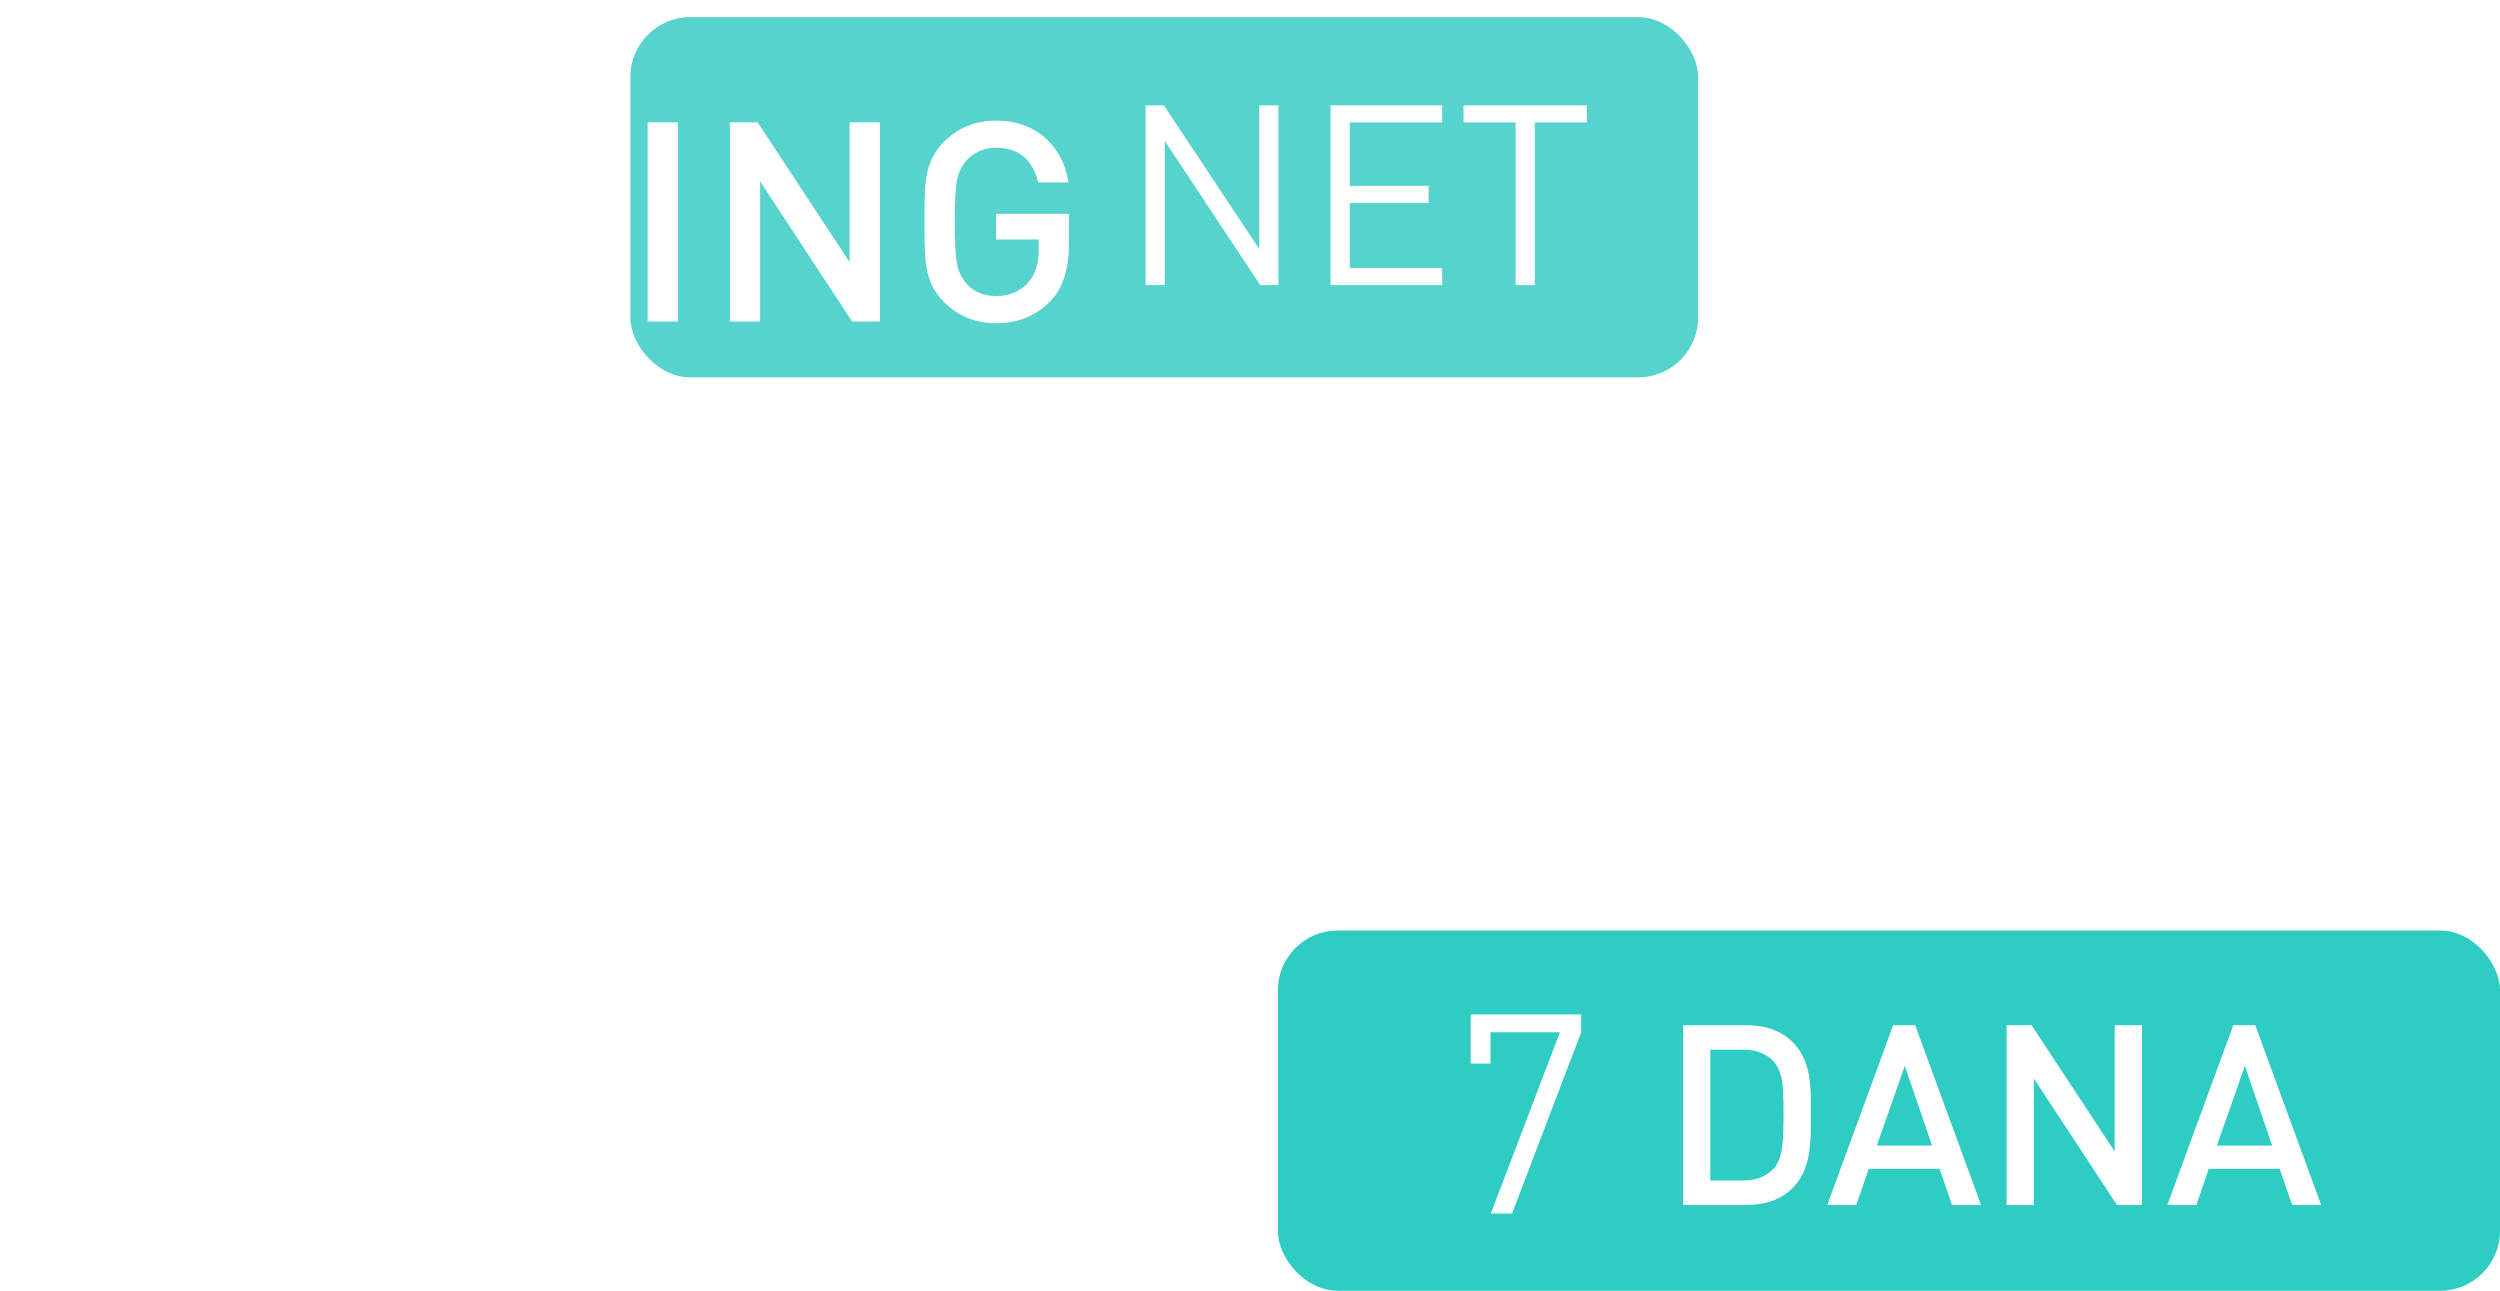
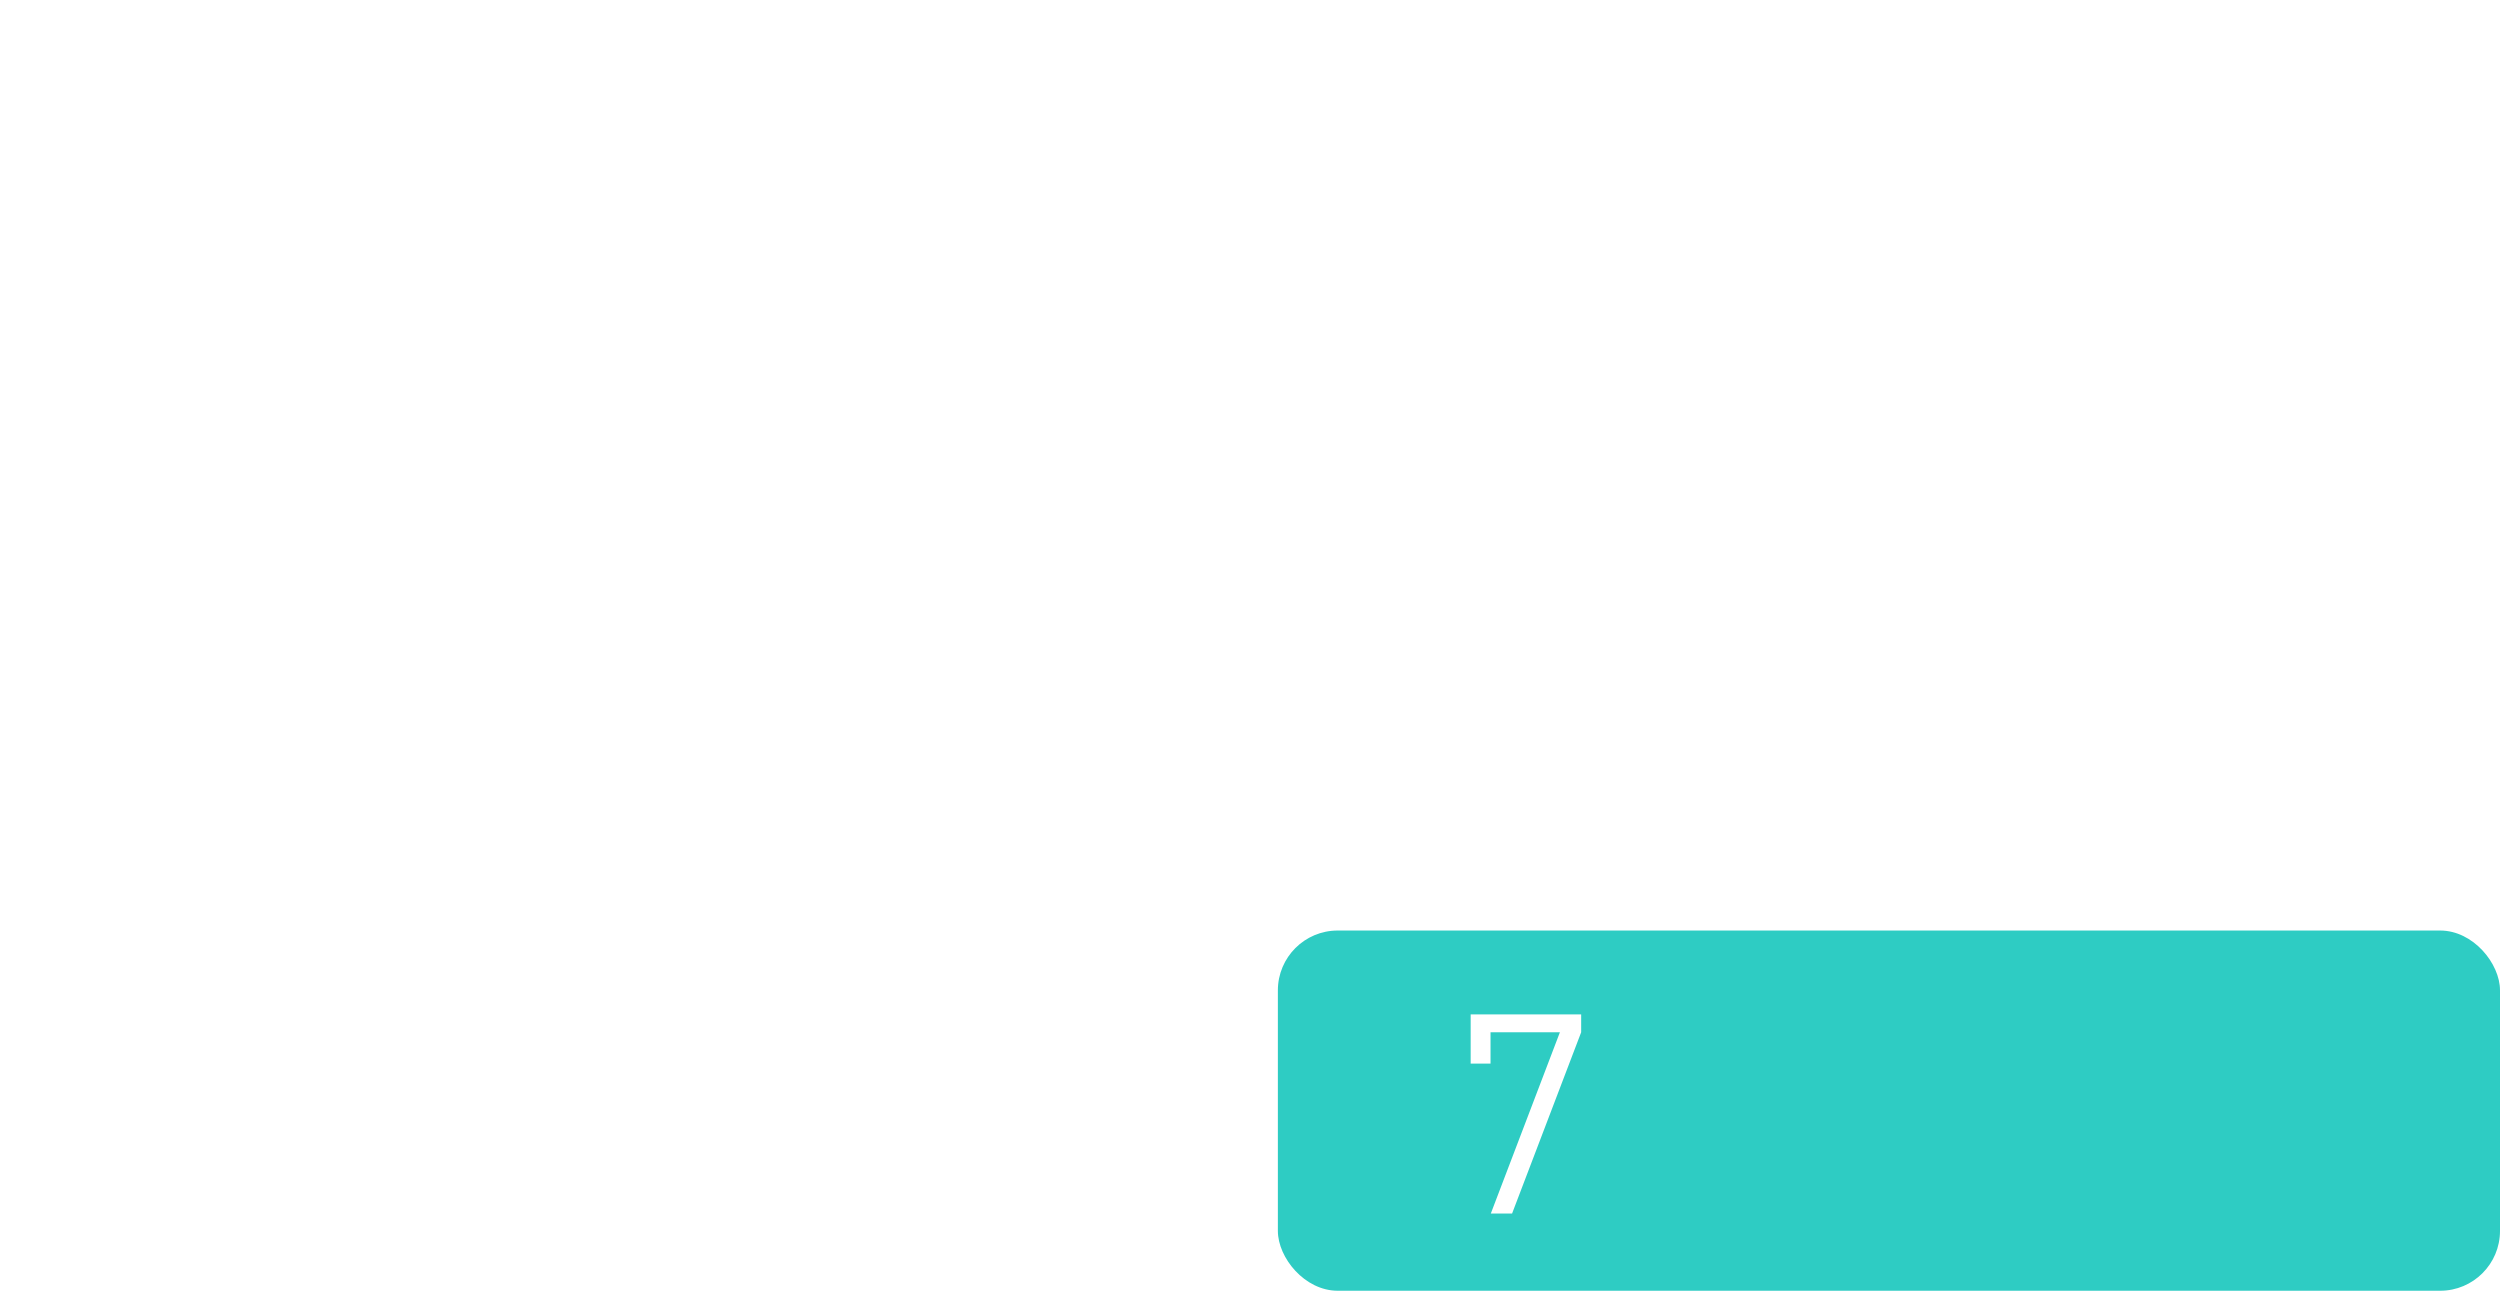
<svg xmlns="http://www.w3.org/2000/svg" width="583" height="301" viewBox="0 0 583 301" fill="none">
-   <rect x="147" y="4" width="249" height="84" rx="13.951" fill="#55D3CC" />
-   <path d="M298.132 66.488H293.892L271.631 32.861V66.488H267.155V24.557H271.395L293.657 58.066V24.557H298.132V66.488ZM336.319 66.488H310.289V24.557H336.319V28.561H314.765V43.343H333.139V47.348H314.765V62.483H336.319V66.488ZM370.041 28.561H357.91V66.488H353.434V28.561H341.302V24.557H370.041V28.561Z" fill="white" />
  <g filter="url(#filter0_d_80_311)">
    <path d="M31.706 68L21.92 48.428H13.113L13.113 68H6.067L6.067 21.55L24.073 21.55C28.422 21.55 31.924 22.833 34.577 25.399C37.186 27.878 38.491 31.118 38.491 35.12C38.491 38.295 37.599 40.991 35.816 43.209C34.163 45.297 31.967 46.71 29.227 47.45L39.926 68H31.706ZM31.445 35.185C31.445 30.314 28.814 27.878 23.551 27.878H13.113L13.113 42.426H23.551C28.814 42.426 31.445 40.013 31.445 35.185ZM80.523 47.972C80.523 49.059 80.501 50.016 80.457 50.842C80.414 52.799 80.262 54.43 80.001 55.735C79.435 58.78 78.13 61.346 76.086 63.433C72.781 66.739 68.693 68.391 63.822 68.391C58.994 68.391 54.927 66.739 51.622 63.433C49.534 61.346 48.208 58.78 47.642 55.735C47.381 54.43 47.229 52.799 47.186 50.842C47.142 50.016 47.12 49.059 47.12 47.972V41.578C47.12 40.491 47.142 39.534 47.186 38.708C47.229 36.751 47.381 35.12 47.642 33.815C48.208 30.77 49.534 28.204 51.622 26.117C54.927 22.811 58.994 21.159 63.822 21.159C68.693 21.159 72.781 22.811 76.086 26.117C78.13 28.204 79.435 30.77 80.001 33.815C80.262 35.12 80.414 36.751 80.457 38.708C80.501 39.534 80.523 40.491 80.523 41.578L80.523 47.972ZM73.477 44.775C73.477 40.078 73.303 36.816 72.955 34.989C72.607 33.119 71.868 31.575 70.737 30.357C68.954 28.444 66.648 27.487 63.822 27.487C60.995 27.487 58.689 28.444 56.906 30.357C55.775 31.575 55.036 33.119 54.688 34.989C54.34 36.816 54.166 40.078 54.166 44.775C54.166 49.472 54.34 52.734 54.688 54.561C55.036 56.431 55.775 57.975 56.906 59.193C58.689 61.106 60.995 62.063 63.822 62.063C66.648 62.063 68.954 61.106 70.737 59.193C71.868 57.975 72.607 56.431 72.955 54.561C73.303 52.734 73.477 49.472 73.477 44.775ZM124.917 68L124.917 36.946L114.217 59.584H108.998L98.038 36.946L98.038 68H90.992L90.992 21.55H98.038L111.608 50.451L124.917 21.55L131.962 21.55V68H124.917ZM144.063 68V21.55H151.109V68H144.063ZM191.749 68L170.285 35.315V68H163.239V21.55H169.698L191.162 54.169V21.55H198.207V68H191.749ZM242.288 49.994C242.288 55.779 240.896 60.15 238.113 63.107C234.764 66.63 230.502 68.391 225.326 68.391C220.498 68.391 216.432 66.739 213.126 63.433C211.039 61.346 209.712 58.78 209.147 55.735C208.886 54.43 208.734 52.799 208.69 50.842C208.647 50.016 208.625 49.059 208.625 47.972V41.578C208.625 40.491 208.647 39.534 208.69 38.708C208.734 36.751 208.886 35.12 209.147 33.815C209.712 30.77 211.039 28.204 213.126 26.117C216.432 22.811 220.498 21.159 225.326 21.159C230.023 21.159 233.916 22.572 237.004 25.399C239.787 27.965 241.527 31.358 242.223 35.576H235.112C233.85 30.183 230.589 27.487 225.326 27.487C222.542 27.487 220.259 28.444 218.476 30.357C217.345 31.618 216.584 33.162 216.193 34.989C215.845 36.859 215.671 40.121 215.671 44.775C215.671 49.429 215.845 52.691 216.193 54.561C216.584 56.431 217.345 57.997 218.476 59.258C220.216 61.128 222.499 62.063 225.326 62.063C228.457 62.063 230.98 60.976 232.894 58.801C234.459 56.975 235.242 54.539 235.242 51.495V48.885H225.326V42.883H242.288V49.994Z" fill="white" />
  </g>
  <rect x="298" y="217" width="285" height="84" rx="13.951" fill="#2ECCC3" />
-   <path d="M422.276 264.392C422.198 266.159 422.06 267.69 421.864 268.986C421.314 272.363 420.038 275.052 418.036 277.054C415.406 279.685 411.794 281 407.2 281H392.477V239.069H407.2C411.794 239.069 415.406 240.384 418.036 243.015C420.038 245.017 421.314 247.608 421.864 250.788C422.06 252.045 422.198 253.517 422.276 255.205V264.392ZM415.916 259.74C415.916 257.973 415.896 256.638 415.857 255.735C415.818 254.44 415.739 253.34 415.621 252.437C415.307 250.317 414.66 248.708 413.678 247.608C411.951 245.724 409.575 244.781 406.552 244.781H398.837V275.287H406.552C409.575 275.287 411.951 274.345 413.678 272.461C414.66 271.361 415.307 269.653 415.621 267.337C415.739 266.395 415.818 265.217 415.857 263.804C415.896 262.901 415.916 261.546 415.916 259.74ZM455.212 281L452.326 272.578H435.777L432.892 281H426.119L441.49 239.069H446.613L461.984 281H455.212ZM444.199 248.551L437.662 267.16H450.559L444.199 248.551ZM493.668 281L474.293 251.495V281H467.932V239.069H473.763L493.138 268.515V239.069H499.498V281H493.668ZM534.52 281L531.635 272.578H515.086L512.2 281H505.428L520.798 239.069H525.922L541.293 281H534.52ZM523.507 248.551L516.97 267.16H529.868L523.507 248.551Z" fill="white" />
  <path d="M368.728 240.725L352.614 283H347.655L363.769 240.725H347.59V248.032H342.958V236.55H368.728V240.725Z" fill="white" />
  <g filter="url(#filter1_d_80_311)">
    <path d="M306.9 150V114.606L298.714 121.791V115.136L306.9 108.069H312.907V150H306.9ZM357.735 133.746C357.735 138.968 356.479 142.913 353.966 145.583C350.943 148.763 347.096 150.353 342.423 150.353C338.065 150.353 334.395 148.861 331.411 145.878C329.526 143.993 328.329 141.677 327.818 138.928C327.583 137.75 327.445 136.278 327.406 134.511C327.367 133.765 327.347 132.902 327.347 131.92V126.149C327.347 125.167 327.367 124.303 327.406 123.558C327.445 121.791 327.583 120.318 327.818 119.141C328.329 116.392 329.526 114.076 331.411 112.191C334.395 109.207 338.065 107.716 342.423 107.716C346.664 107.716 350.178 108.992 352.965 111.544C355.478 113.86 357.048 116.922 357.676 120.731H351.257C350.119 115.862 347.174 113.428 342.423 113.428C339.911 113.428 337.85 114.292 336.24 116.019C335.219 117.158 334.532 118.552 334.179 120.201C333.865 121.889 333.707 124.834 333.707 129.034C333.707 133.235 333.865 136.18 334.179 137.868C334.532 139.556 335.219 140.97 336.24 142.108C337.81 143.797 339.871 144.641 342.423 144.641C345.25 144.641 347.527 143.659 349.255 141.696C350.668 140.047 351.375 137.849 351.375 135.1V132.745H342.423V127.327H357.735V133.746ZM396.746 138.163C396.746 141.932 395.568 144.876 393.213 146.997C390.936 148.999 387.893 150 384.084 150H367.124V108.069H383.437C387.324 108.069 390.406 109.09 392.683 111.131C394.96 113.212 396.098 116.019 396.098 119.553C396.098 121.673 395.51 123.577 394.332 125.265C393.272 126.757 391.976 127.817 390.445 128.446C392.251 129.152 393.704 130.271 394.803 131.802C396.098 133.569 396.746 135.689 396.746 138.163ZM390.386 137.868C390.386 133.628 388.089 131.508 383.496 131.508H373.484V144.287H383.496C388.089 144.287 390.386 142.148 390.386 137.868ZM389.738 119.788C389.738 115.784 387.461 113.781 382.907 113.781H373.484V125.795H382.907C387.461 125.795 389.738 123.793 389.738 119.788Z" fill="white" />
  </g>
  <g filter="url(#filter2_d_80_311)">
-     <path d="M299.714 192V189.524L307.168 180.465C307.857 179.631 308.202 178.769 308.202 177.88C308.202 175.922 307.259 174.942 305.373 174.942C304.557 174.942 303.895 175.169 303.387 175.622C302.806 176.148 302.516 176.919 302.516 177.935H299.741C299.741 176.302 300.267 174.978 301.319 173.963C302.371 172.965 303.722 172.466 305.373 172.466C307.041 172.466 308.393 172.956 309.426 173.936C310.46 174.933 310.977 176.257 310.977 177.908C310.977 178.706 310.823 179.431 310.515 180.084C310.261 180.61 309.807 181.281 309.154 182.097L303.087 189.524H310.977V192H299.714ZM325.538 185.525C325.538 186.704 325.447 187.638 325.265 188.327C325.012 189.234 324.558 190.014 323.905 190.667C322.89 191.683 321.529 192.19 319.824 192.19C318.065 192.19 316.687 191.692 315.689 190.694C315.199 190.204 314.837 189.633 314.601 188.98C314.401 188.436 314.274 187.774 314.22 186.994H316.995C317.231 188.79 318.174 189.688 319.824 189.688C320.659 189.688 321.33 189.434 321.838 188.926C322.2 188.563 322.454 188.055 322.599 187.402C322.708 186.931 322.763 186.305 322.763 185.525C322.763 184.255 322.572 183.294 322.191 182.641C321.738 181.861 320.985 181.471 319.933 181.471C318.464 181.471 317.548 182.052 317.185 183.213H314.655V172.63H325.102V175.105H317.158V180.22C317.866 179.476 318.936 179.105 320.368 179.105C321.856 179.105 323.016 179.522 323.851 180.356C324.522 181.027 324.984 181.843 325.238 182.805C325.438 183.53 325.538 184.437 325.538 185.525ZM339.853 186.613C339.853 188.3 339.3 189.66 338.194 190.694C337.16 191.674 335.845 192.163 334.249 192.163C332.671 192.163 331.356 191.674 330.304 190.694C329.216 189.66 328.672 188.3 328.672 186.613V178.016C328.672 176.33 329.216 174.969 330.304 173.936C331.356 172.956 332.671 172.466 334.249 172.466C335.845 172.466 337.16 172.956 338.194 173.936C339.3 174.969 339.853 176.33 339.853 178.016V186.613ZM337.078 178.098C337.078 175.994 336.135 174.942 334.249 174.942C332.381 174.942 331.447 175.994 331.447 178.098V186.532C331.447 188.636 332.381 189.688 334.249 189.688C336.135 189.688 337.078 188.636 337.078 186.532V178.098ZM354.74 192L350.659 183.838H346.987V192H344.048V172.63H351.557C353.371 172.63 354.831 173.165 355.937 174.235C357.025 175.269 357.569 176.62 357.569 178.288C357.569 179.612 357.198 180.737 356.454 181.662C355.765 182.532 354.849 183.122 353.706 183.43L358.168 192H354.74ZM354.631 178.316C354.631 176.284 353.534 175.269 351.339 175.269H346.987V181.335H351.339C353.534 181.335 354.631 180.329 354.631 178.316ZM373.982 186.477C373.982 188.237 373.329 189.633 372.023 190.667C370.753 191.664 369.085 192.163 367.017 192.163C364.133 192.163 361.848 191.311 360.161 189.606L362.12 187.674C363.354 188.908 365.004 189.524 367.072 189.524C369.738 189.524 371.071 188.536 371.071 186.559C371.071 185.67 370.817 184.999 370.309 184.546C369.874 184.147 369.166 183.875 368.187 183.73L365.902 183.403C364.324 183.185 363.1 182.669 362.229 181.852C361.286 180.964 360.814 179.73 360.814 178.152C360.814 176.448 361.395 175.078 362.556 174.044C363.716 172.992 365.294 172.466 367.289 172.466C369.72 172.466 371.724 173.201 373.302 174.67L371.425 176.52C370.373 175.523 368.967 175.024 367.208 175.024C364.85 175.024 363.671 176.03 363.671 178.044C363.671 178.805 363.916 179.404 364.405 179.839C364.913 180.293 365.639 180.592 366.582 180.737L368.786 181.063C370.4 181.317 371.606 181.798 372.404 182.505C373.456 183.43 373.982 184.754 373.982 186.477ZM391.688 184.328C391.652 185.144 391.589 185.852 391.498 186.45C391.244 188.01 390.655 189.252 389.73 190.177C388.514 191.392 386.846 192 384.724 192H377.922V172.63H384.724C386.846 172.63 388.514 173.237 389.73 174.452C390.655 175.377 391.244 176.574 391.498 178.044C391.589 178.624 391.652 179.304 391.688 180.084V184.328ZM388.75 182.179C388.75 181.363 388.741 180.746 388.723 180.329C388.705 179.73 388.669 179.222 388.614 178.805C388.469 177.826 388.17 177.082 387.716 176.574C386.918 175.704 385.821 175.269 384.425 175.269H380.861V189.361H384.425C385.821 189.361 386.918 188.926 387.716 188.055C388.17 187.547 388.469 186.758 388.614 185.688C388.669 185.253 388.705 184.709 388.723 184.056C388.741 183.639 388.75 183.013 388.75 182.179Z" fill="white" />
-   </g>
+     </g>
  <defs>
    <filter id="filter0_d_80_311" x="2.696" y="17.787" width="256.915" height="67.927" filterUnits="userSpaceOnUse" color-interpolation-filters="sRGB">
      <feFlood flood-opacity="0" result="BackgroundImageFix" />
      <feColorMatrix in="SourceAlpha" type="matrix" values="0 0 0 0 0 0 0 0 0 0 0 0 0 0 0 0 0 0 127 0" result="hardAlpha" />
      <feOffset dx="6.976" dy="6.976" />
      <feGaussianBlur stdDeviation="5.174" />
      <feComposite in2="hardAlpha" operator="out" />
      <feColorMatrix type="matrix" values="0 0 0 0 0 0 0 0 0 0 0 0 0 0 0 0 0 0 0.25 0" />
      <feBlend mode="normal" in2="BackgroundImageFix" result="effect1_dropShadow_80_311" />
      <feBlend mode="normal" in="SourceGraphic" in2="effect1_dropShadow_80_311" result="shape" />
    </filter>
    <filter id="filter1_d_80_311" x="298.714" y="107.716" width="106.032" height="50.638" filterUnits="userSpaceOnUse" color-interpolation-filters="sRGB">
      <feFlood flood-opacity="0" result="BackgroundImageFix" />
      <feColorMatrix in="SourceAlpha" type="matrix" values="0 0 0 0 0 0 0 0 0 0 0 0 0 0 0 0 0 0 127 0" result="hardAlpha" />
      <feOffset dx="4" dy="4" />
      <feGaussianBlur stdDeviation="2" />
      <feComposite in2="hardAlpha" operator="out" />
      <feColorMatrix type="matrix" values="0 0 0 0 0 0 0 0 0 0 0 0 0 0 0 0 0 0 0.25 0" />
      <feBlend mode="normal" in2="BackgroundImageFix" result="effect1_dropShadow_80_311" />
      <feBlend mode="normal" in="SourceGraphic" in2="effect1_dropShadow_80_311" result="shape" />
    </filter>
    <filter id="filter2_d_80_311" x="299.714" y="172.466" width="99.975" height="27.724" filterUnits="userSpaceOnUse" color-interpolation-filters="sRGB">
      <feFlood flood-opacity="0" result="BackgroundImageFix" />
      <feColorMatrix in="SourceAlpha" type="matrix" values="0 0 0 0 0 0 0 0 0 0 0 0 0 0 0 0 0 0 127 0" result="hardAlpha" />
      <feOffset dx="4" dy="4" />
      <feGaussianBlur stdDeviation="2" />
      <feComposite in2="hardAlpha" operator="out" />
      <feColorMatrix type="matrix" values="0 0 0 0 0 0 0 0 0 0 0 0 0 0 0 0 0 0 0.25 0" />
      <feBlend mode="normal" in2="BackgroundImageFix" result="effect1_dropShadow_80_311" />
      <feBlend mode="normal" in="SourceGraphic" in2="effect1_dropShadow_80_311" result="shape" />
    </filter>
  </defs>
</svg>